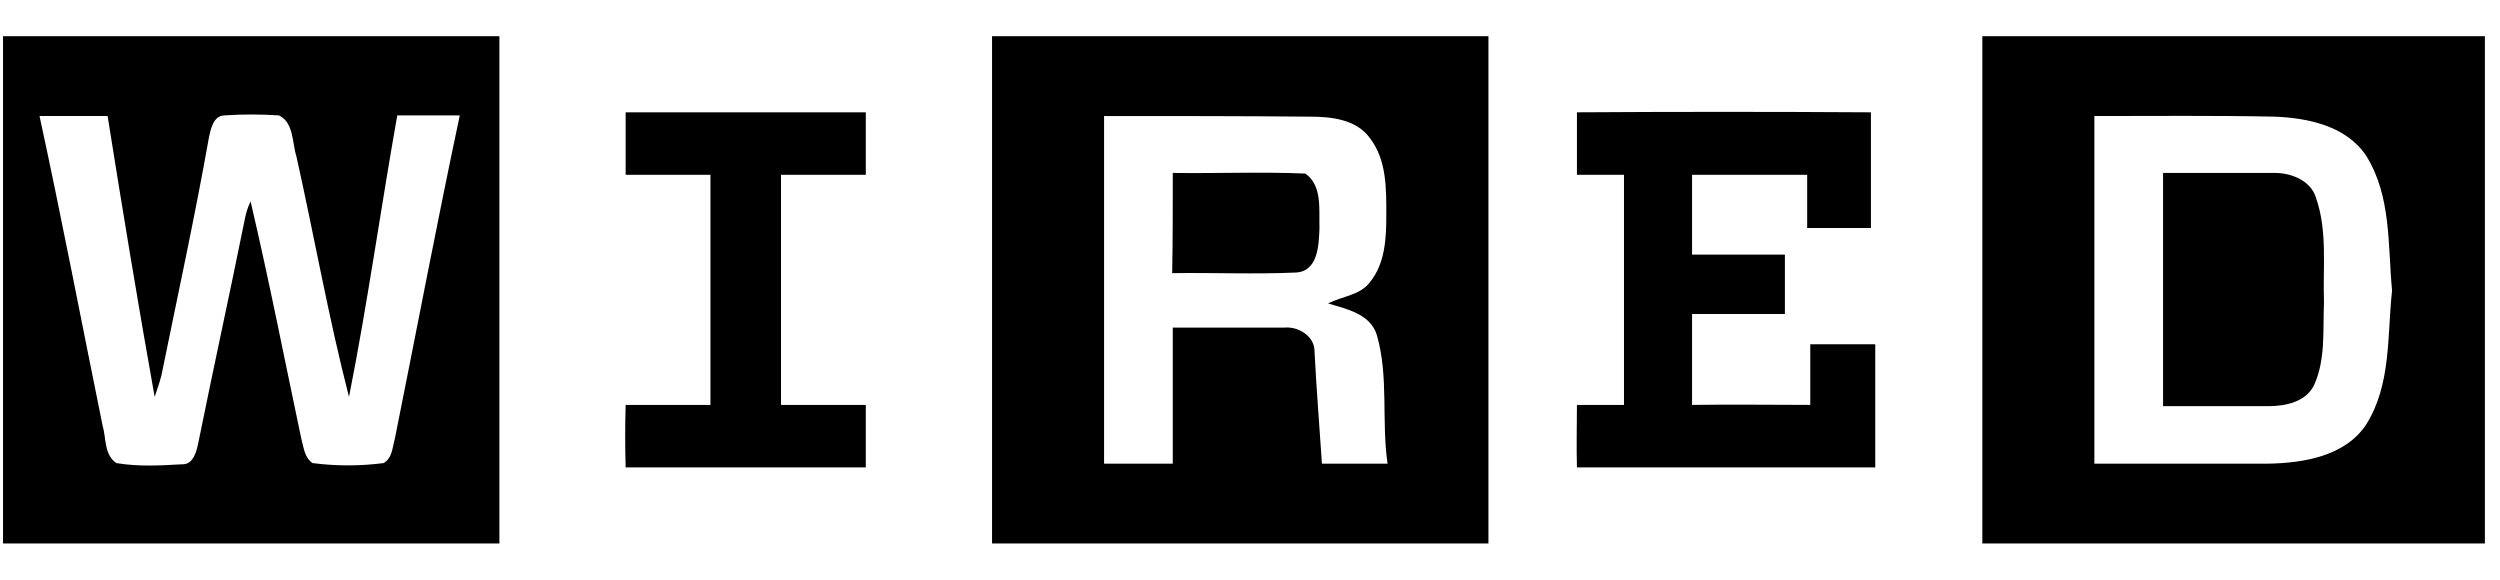
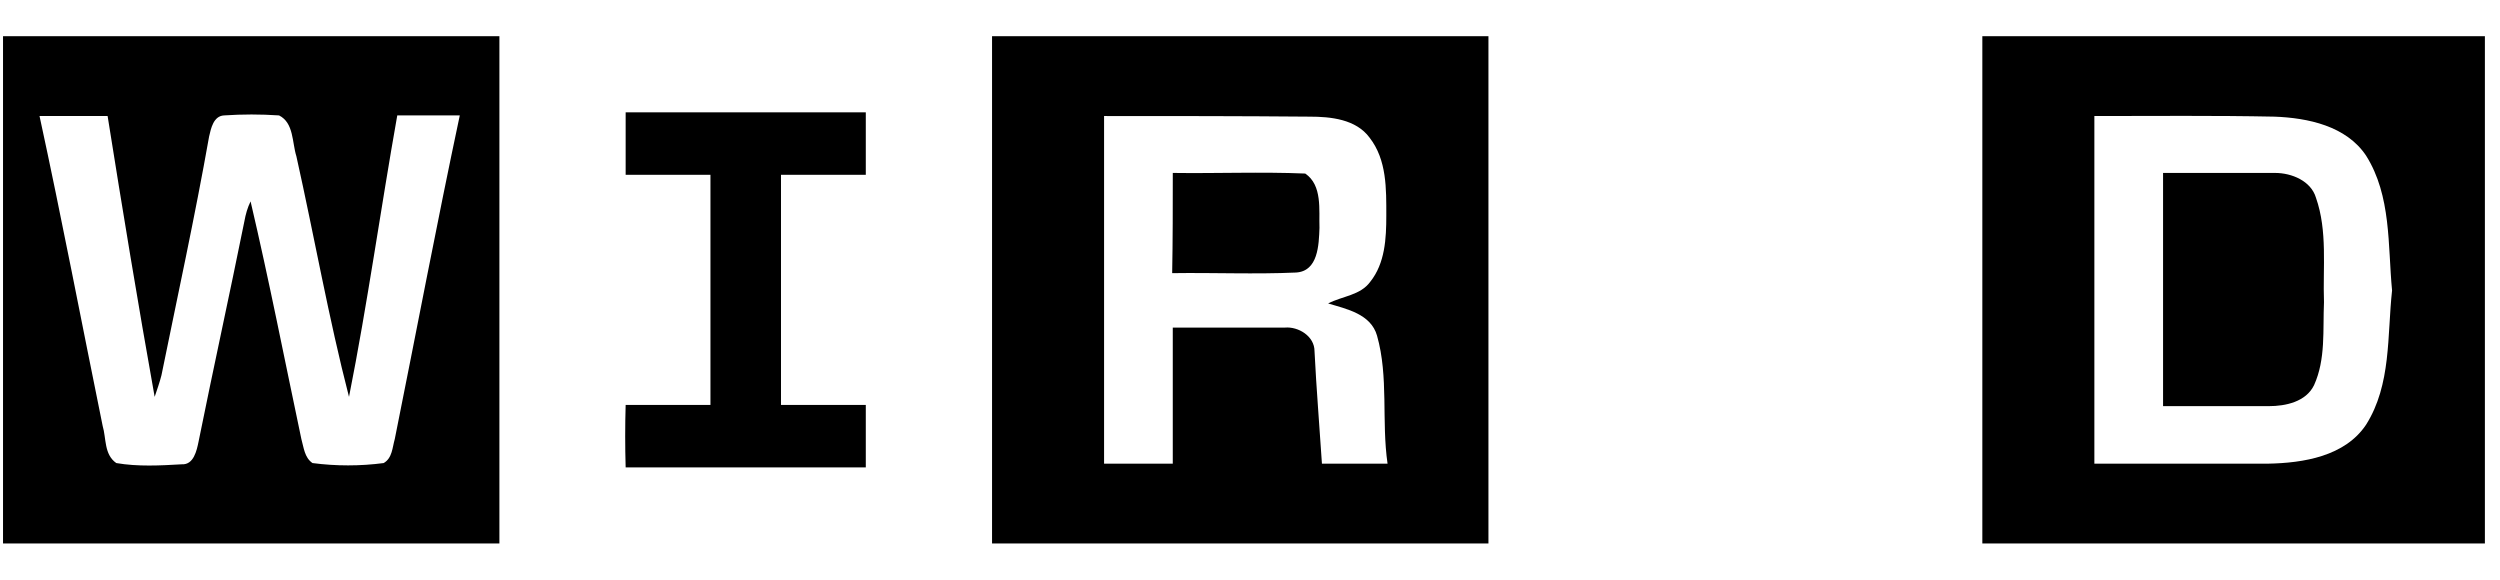
<svg xmlns="http://www.w3.org/2000/svg" width="138" height="32" viewBox="0 0 138 32" fill="none">
  <path d="M0.167 2H27.567C27.567 11.322 27.567 20.678 27.567 30H0.167V2ZM2.182 6.405C3.412 12.073 4.505 17.81 5.667 23.512C5.872 24.195 5.735 25.083 6.419 25.561C7.614 25.766 8.844 25.698 10.04 25.629C10.689 25.663 10.86 24.878 10.963 24.366C11.783 20.302 12.671 16.273 13.491 12.21C13.559 11.834 13.662 11.459 13.832 11.117C14.857 15.488 15.711 19.858 16.634 24.229C16.77 24.707 16.805 25.254 17.249 25.561C18.547 25.732 19.88 25.732 21.178 25.561C21.656 25.288 21.656 24.707 21.793 24.229C22.988 18.288 24.116 12.312 25.38 6.371C24.218 6.371 23.091 6.371 21.929 6.371C21.007 11.561 20.289 16.751 19.265 21.907C18.137 17.537 17.351 13.063 16.36 8.624C16.121 7.873 16.224 6.78 15.404 6.371C14.379 6.302 13.388 6.302 12.363 6.371C11.783 6.405 11.646 7.088 11.543 7.532C10.758 11.971 9.801 16.341 8.913 20.712C8.81 21.122 8.673 21.498 8.537 21.907C7.614 16.751 6.76 11.561 5.94 6.405C4.676 6.405 3.446 6.405 2.182 6.405Z" fill="black" />
  <path d="M54.761 2H82.162C82.162 11.322 82.162 20.678 82.162 30H54.761C54.761 20.678 54.761 11.322 54.761 2ZM60.945 6.405C60.945 12.824 60.945 19.21 60.945 25.595C62.209 25.595 63.474 25.595 64.737 25.595C64.737 23.102 64.737 20.576 64.737 18.083C66.787 18.083 68.871 18.083 70.921 18.083C71.673 18.015 72.561 18.561 72.561 19.381C72.664 21.463 72.835 23.512 72.971 25.595C74.167 25.595 75.397 25.595 76.593 25.595C76.251 23.239 76.661 20.815 76.012 18.527C75.67 17.332 74.338 17.058 73.313 16.751C74.099 16.341 75.089 16.307 75.636 15.556C76.456 14.532 76.524 13.166 76.524 11.902C76.524 10.434 76.558 8.829 75.602 7.6C74.85 6.576 73.45 6.439 72.288 6.439C68.462 6.405 64.703 6.405 60.945 6.405Z" fill="black" />
  <path d="M109.425 2H137.166V30H109.425C109.425 20.678 109.425 11.322 109.425 2ZM115.609 6.405C115.609 12.824 115.609 19.21 115.609 25.595C118.82 25.595 121.997 25.595 125.175 25.595C127.156 25.561 129.445 25.185 130.607 23.444C132.008 21.224 131.768 18.527 132.042 16.034C131.803 13.541 132.008 10.81 130.607 8.59C129.514 6.951 127.395 6.507 125.551 6.439C122.237 6.371 118.923 6.405 115.609 6.405Z" fill="black" />
  <path d="M34.536 6.2C38.943 6.2 43.35 6.2 47.792 6.2C47.792 7.361 47.792 8.488 47.792 9.649C46.22 9.649 44.683 9.649 43.111 9.649C43.111 13.883 43.111 18.117 43.111 22.351C44.683 22.351 46.22 22.351 47.792 22.351C47.792 23.478 47.792 24.639 47.792 25.8C43.385 25.8 38.977 25.8 34.536 25.8C34.502 24.639 34.502 23.512 34.536 22.351C36.108 22.351 37.645 22.351 39.217 22.351C39.217 18.117 39.217 13.883 39.217 9.649C37.645 9.649 36.108 9.649 34.536 9.649C34.536 8.488 34.536 7.361 34.536 6.2Z" fill="black" />
-   <path d="M87.047 6.2C92.445 6.166 97.877 6.166 103.275 6.2C103.275 8.317 103.275 10.434 103.275 12.585C102.114 12.585 100.918 12.585 99.756 12.585C99.756 11.595 99.756 10.639 99.756 9.649C97.638 9.649 95.52 9.649 93.402 9.649C93.402 11.117 93.402 12.585 93.402 14.054C95.11 14.054 96.818 14.054 98.526 14.054C98.526 15.146 98.526 16.239 98.526 17.332C96.818 17.332 95.11 17.332 93.402 17.332C93.402 19.005 93.402 20.678 93.402 22.351C95.588 22.317 97.741 22.351 99.927 22.351C99.927 21.224 99.927 20.132 99.927 19.005C101.123 19.005 102.319 19.005 103.514 19.005C103.514 21.259 103.514 23.546 103.514 25.8C98.014 25.8 92.548 25.8 87.047 25.8C87.013 24.639 87.047 23.512 87.047 22.351C87.935 22.351 88.79 22.351 89.644 22.351C89.644 18.117 89.644 13.883 89.644 9.649C88.79 9.649 87.901 9.649 87.047 9.649C87.047 8.488 87.047 7.361 87.047 6.2Z" fill="black" />
  <path d="M64.738 9.546C67.163 9.58 69.623 9.478 72.049 9.58C73.005 10.229 72.8 11.595 72.835 12.585C72.8 13.507 72.766 14.976 71.536 15.044C69.282 15.146 66.993 15.044 64.704 15.078C64.738 13.268 64.738 11.39 64.738 9.546Z" fill="black" />
  <path d="M119.401 9.546C121.451 9.546 123.535 9.546 125.585 9.546C126.507 9.546 127.566 9.99 127.84 10.912C128.489 12.756 128.215 14.771 128.284 16.683C128.215 18.22 128.386 19.824 127.737 21.259C127.293 22.18 126.166 22.419 125.243 22.419C123.296 22.419 121.348 22.419 119.401 22.419C119.401 18.151 119.401 13.849 119.401 9.546Z" fill="black" />
</svg>